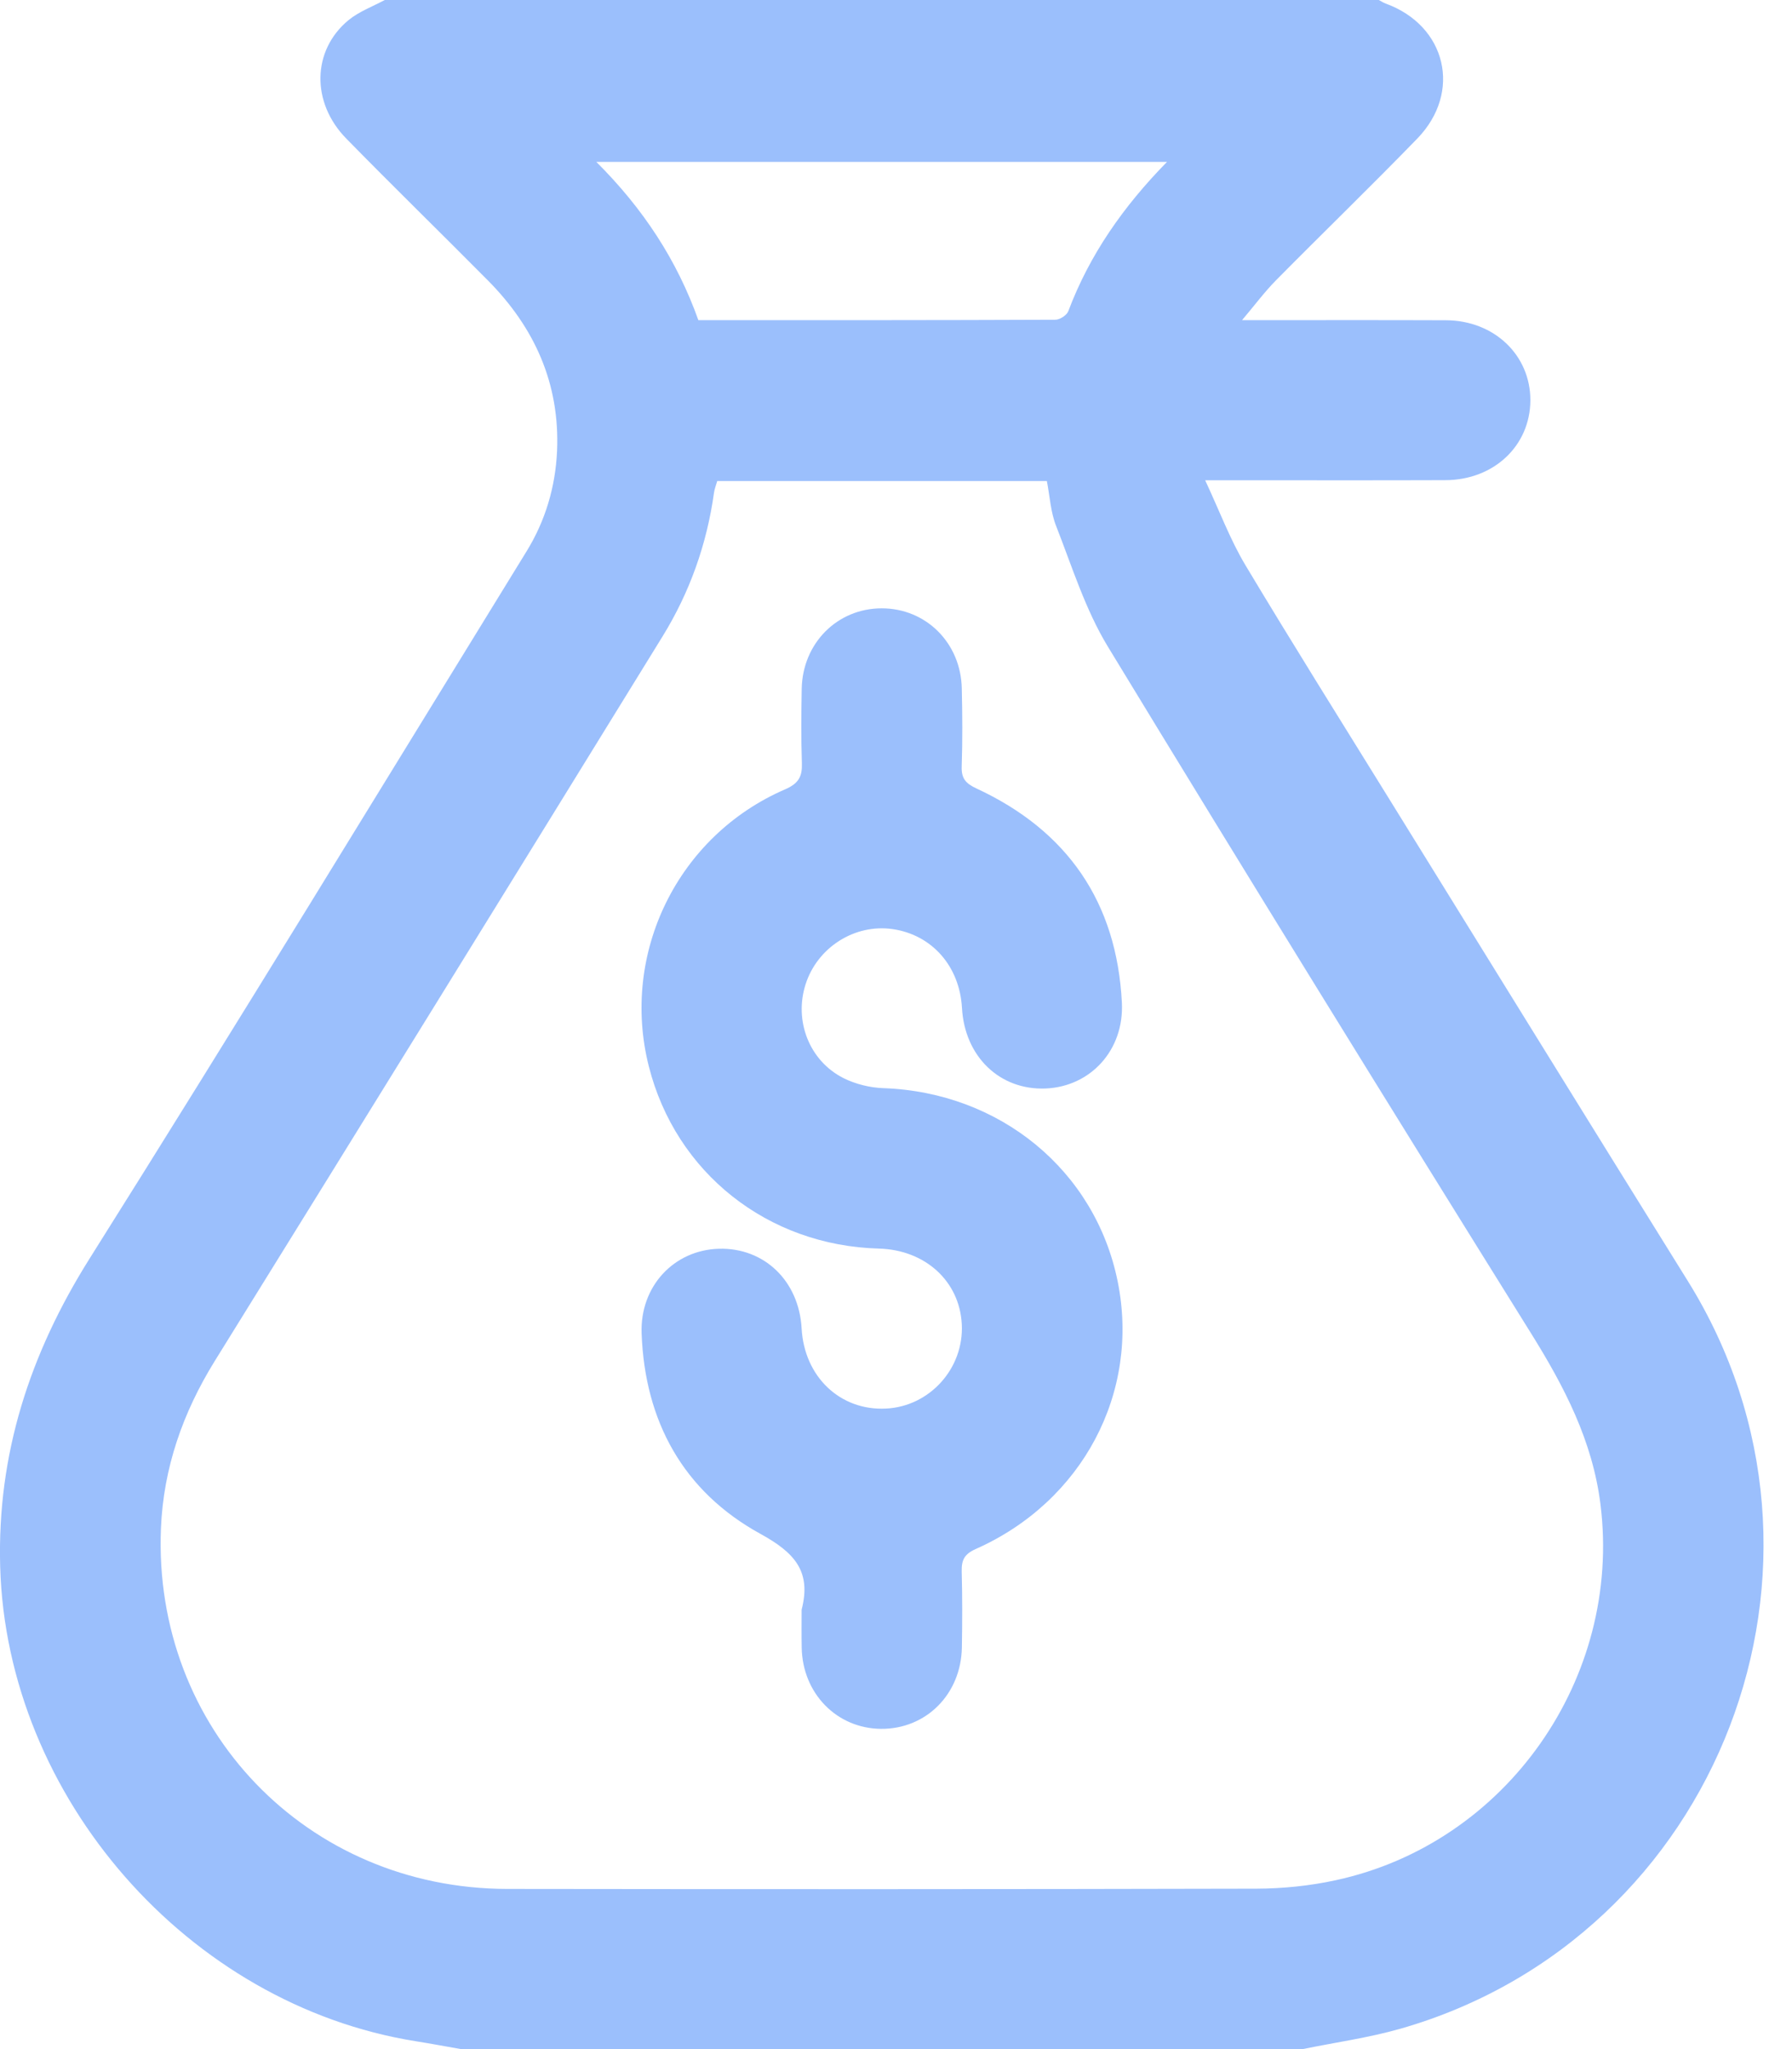
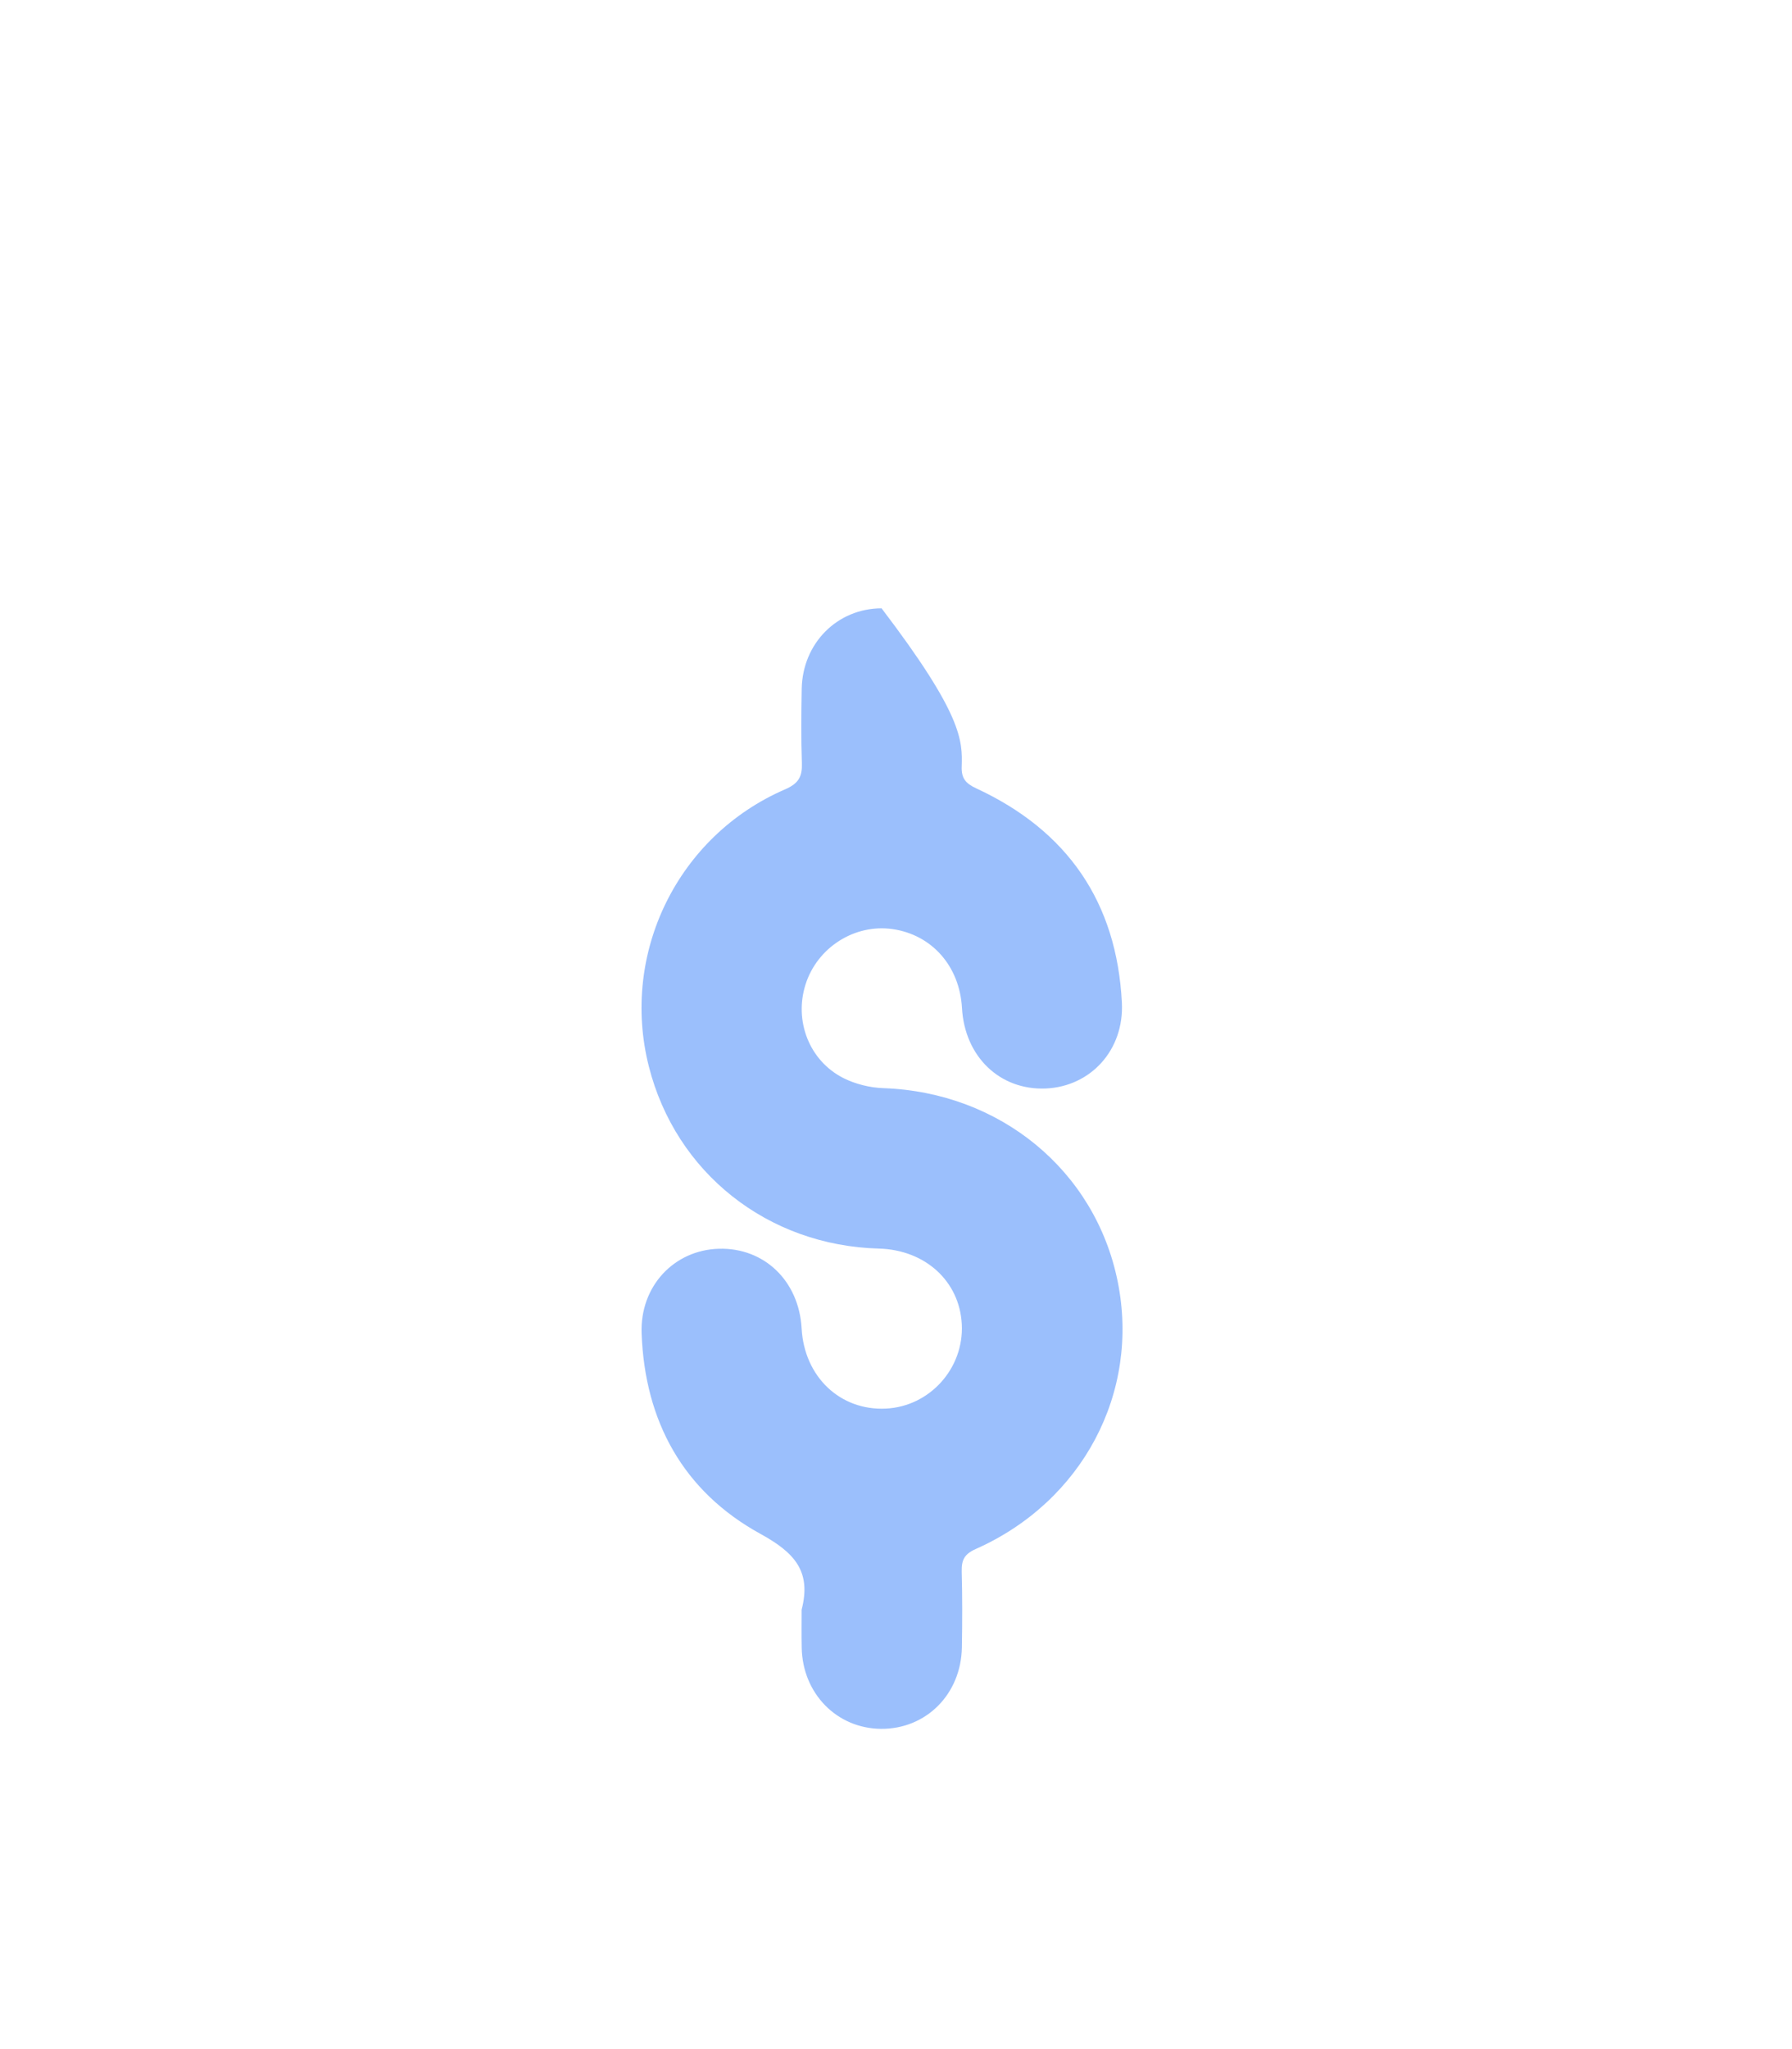
<svg xmlns="http://www.w3.org/2000/svg" width="21" height="24" viewBox="0 0 21 24" fill="none">
-   <path d="M15.265 24C11.977 24 8.69 24 5.402 24C5.225 23.969 5.049 23.936 4.873 23.908C2.205 23.482 0.077 21.05 0.002 18.347C-0.034 17.033 0.348 15.858 1.048 14.744C2.778 11.996 4.468 9.223 6.171 6.457C6.391 6.1 6.509 5.703 6.528 5.282C6.562 4.493 6.264 3.835 5.716 3.283C5.165 2.727 4.605 2.182 4.058 1.623C3.644 1.201 3.656 0.589 4.084 0.236C4.207 0.135 4.366 0.077 4.509 0C8.392 0 12.275 0 16.158 0C16.185 0.014 16.211 0.032 16.239 0.042C16.949 0.3 17.137 1.079 16.608 1.624C16.064 2.184 15.502 2.728 14.952 3.284C14.821 3.417 14.708 3.569 14.555 3.75C15.396 3.75 16.17 3.748 16.944 3.751C17.511 3.753 17.936 4.161 17.934 4.69C17.931 5.221 17.507 5.622 16.938 5.624C16.108 5.627 15.279 5.625 14.449 5.625C14.366 5.625 14.283 5.625 14.123 5.625C14.293 5.989 14.415 6.318 14.592 6.615C15.146 7.539 15.719 8.452 16.286 9.368C17.449 11.246 18.61 13.126 19.778 15.002C21.837 18.306 20.155 22.692 16.409 23.762C16.036 23.868 15.647 23.922 15.265 24ZM8.405 5.634C8.391 5.684 8.373 5.727 8.367 5.772C8.283 6.375 8.082 6.94 7.763 7.456C6.018 10.287 4.269 13.116 2.516 15.942C2.142 16.546 1.915 17.194 1.886 17.902C1.791 20.244 3.593 22.12 5.943 22.124C8.869 22.128 11.796 22.128 14.723 22.121C15.033 22.12 15.35 22.088 15.653 22.022C17.655 21.59 19.008 19.654 18.756 17.623C18.663 16.874 18.33 16.238 17.936 15.607C16.272 12.938 14.618 10.262 12.983 7.574C12.719 7.14 12.564 6.639 12.377 6.162C12.312 5.999 12.303 5.815 12.268 5.634C10.974 5.634 9.693 5.634 8.405 5.634ZM13.676 1.896C11.43 1.896 9.226 1.896 6.988 1.896C7.537 2.443 7.933 3.046 8.184 3.75C9.583 3.75 10.976 3.751 12.368 3.745C12.42 3.745 12.501 3.692 12.519 3.645C12.768 2.984 13.163 2.419 13.676 1.896Z" fill="#9BBFFC" />
-   <path d="M9.394 18.854C9.51 18.405 9.314 18.186 8.909 17.964C8.008 17.469 7.557 16.648 7.519 15.619C7.498 15.066 7.898 14.641 8.424 14.626C8.956 14.611 9.363 15.003 9.394 15.559C9.425 16.125 9.845 16.524 10.381 16.498C10.895 16.474 11.298 16.026 11.271 15.51C11.245 15.006 10.843 14.639 10.3 14.624C8.996 14.589 7.918 13.736 7.603 12.488C7.269 11.166 7.941 9.789 9.201 9.245C9.362 9.175 9.403 9.092 9.397 8.935C9.387 8.646 9.39 8.357 9.395 8.068C9.405 7.533 9.812 7.126 10.331 7.125C10.851 7.124 11.26 7.53 11.271 8.064C11.278 8.368 11.28 8.673 11.27 8.978C11.265 9.116 11.316 9.176 11.441 9.234C12.51 9.729 13.087 10.568 13.147 11.743C13.175 12.3 12.779 12.727 12.254 12.749C11.716 12.771 11.304 12.375 11.273 11.804C11.245 11.316 10.921 10.949 10.461 10.882C10.016 10.818 9.578 11.096 9.44 11.53C9.304 11.957 9.483 12.424 9.884 12.627C10.026 12.698 10.196 12.74 10.354 12.745C11.72 12.794 12.835 13.709 13.098 15.01C13.361 16.309 12.687 17.587 11.434 18.143C11.301 18.202 11.267 18.272 11.27 18.405C11.278 18.701 11.277 18.998 11.272 19.295C11.263 19.843 10.852 20.254 10.323 20.249C9.806 20.244 9.405 19.835 9.395 19.299C9.392 19.15 9.394 19.002 9.394 18.854Z" fill="#9BBFFC" />
+   <path d="M9.394 18.854C9.51 18.405 9.314 18.186 8.909 17.964C8.008 17.469 7.557 16.648 7.519 15.619C7.498 15.066 7.898 14.641 8.424 14.626C8.956 14.611 9.363 15.003 9.394 15.559C9.425 16.125 9.845 16.524 10.381 16.498C10.895 16.474 11.298 16.026 11.271 15.51C11.245 15.006 10.843 14.639 10.3 14.624C8.996 14.589 7.918 13.736 7.603 12.488C7.269 11.166 7.941 9.789 9.201 9.245C9.362 9.175 9.403 9.092 9.397 8.935C9.387 8.646 9.39 8.357 9.395 8.068C9.405 7.533 9.812 7.126 10.331 7.125C11.278 8.368 11.28 8.673 11.27 8.978C11.265 9.116 11.316 9.176 11.441 9.234C12.51 9.729 13.087 10.568 13.147 11.743C13.175 12.3 12.779 12.727 12.254 12.749C11.716 12.771 11.304 12.375 11.273 11.804C11.245 11.316 10.921 10.949 10.461 10.882C10.016 10.818 9.578 11.096 9.44 11.53C9.304 11.957 9.483 12.424 9.884 12.627C10.026 12.698 10.196 12.74 10.354 12.745C11.72 12.794 12.835 13.709 13.098 15.01C13.361 16.309 12.687 17.587 11.434 18.143C11.301 18.202 11.267 18.272 11.27 18.405C11.278 18.701 11.277 18.998 11.272 19.295C11.263 19.843 10.852 20.254 10.323 20.249C9.806 20.244 9.405 19.835 9.395 19.299C9.392 19.15 9.394 19.002 9.394 18.854Z" fill="#9BBFFC" />
</svg>